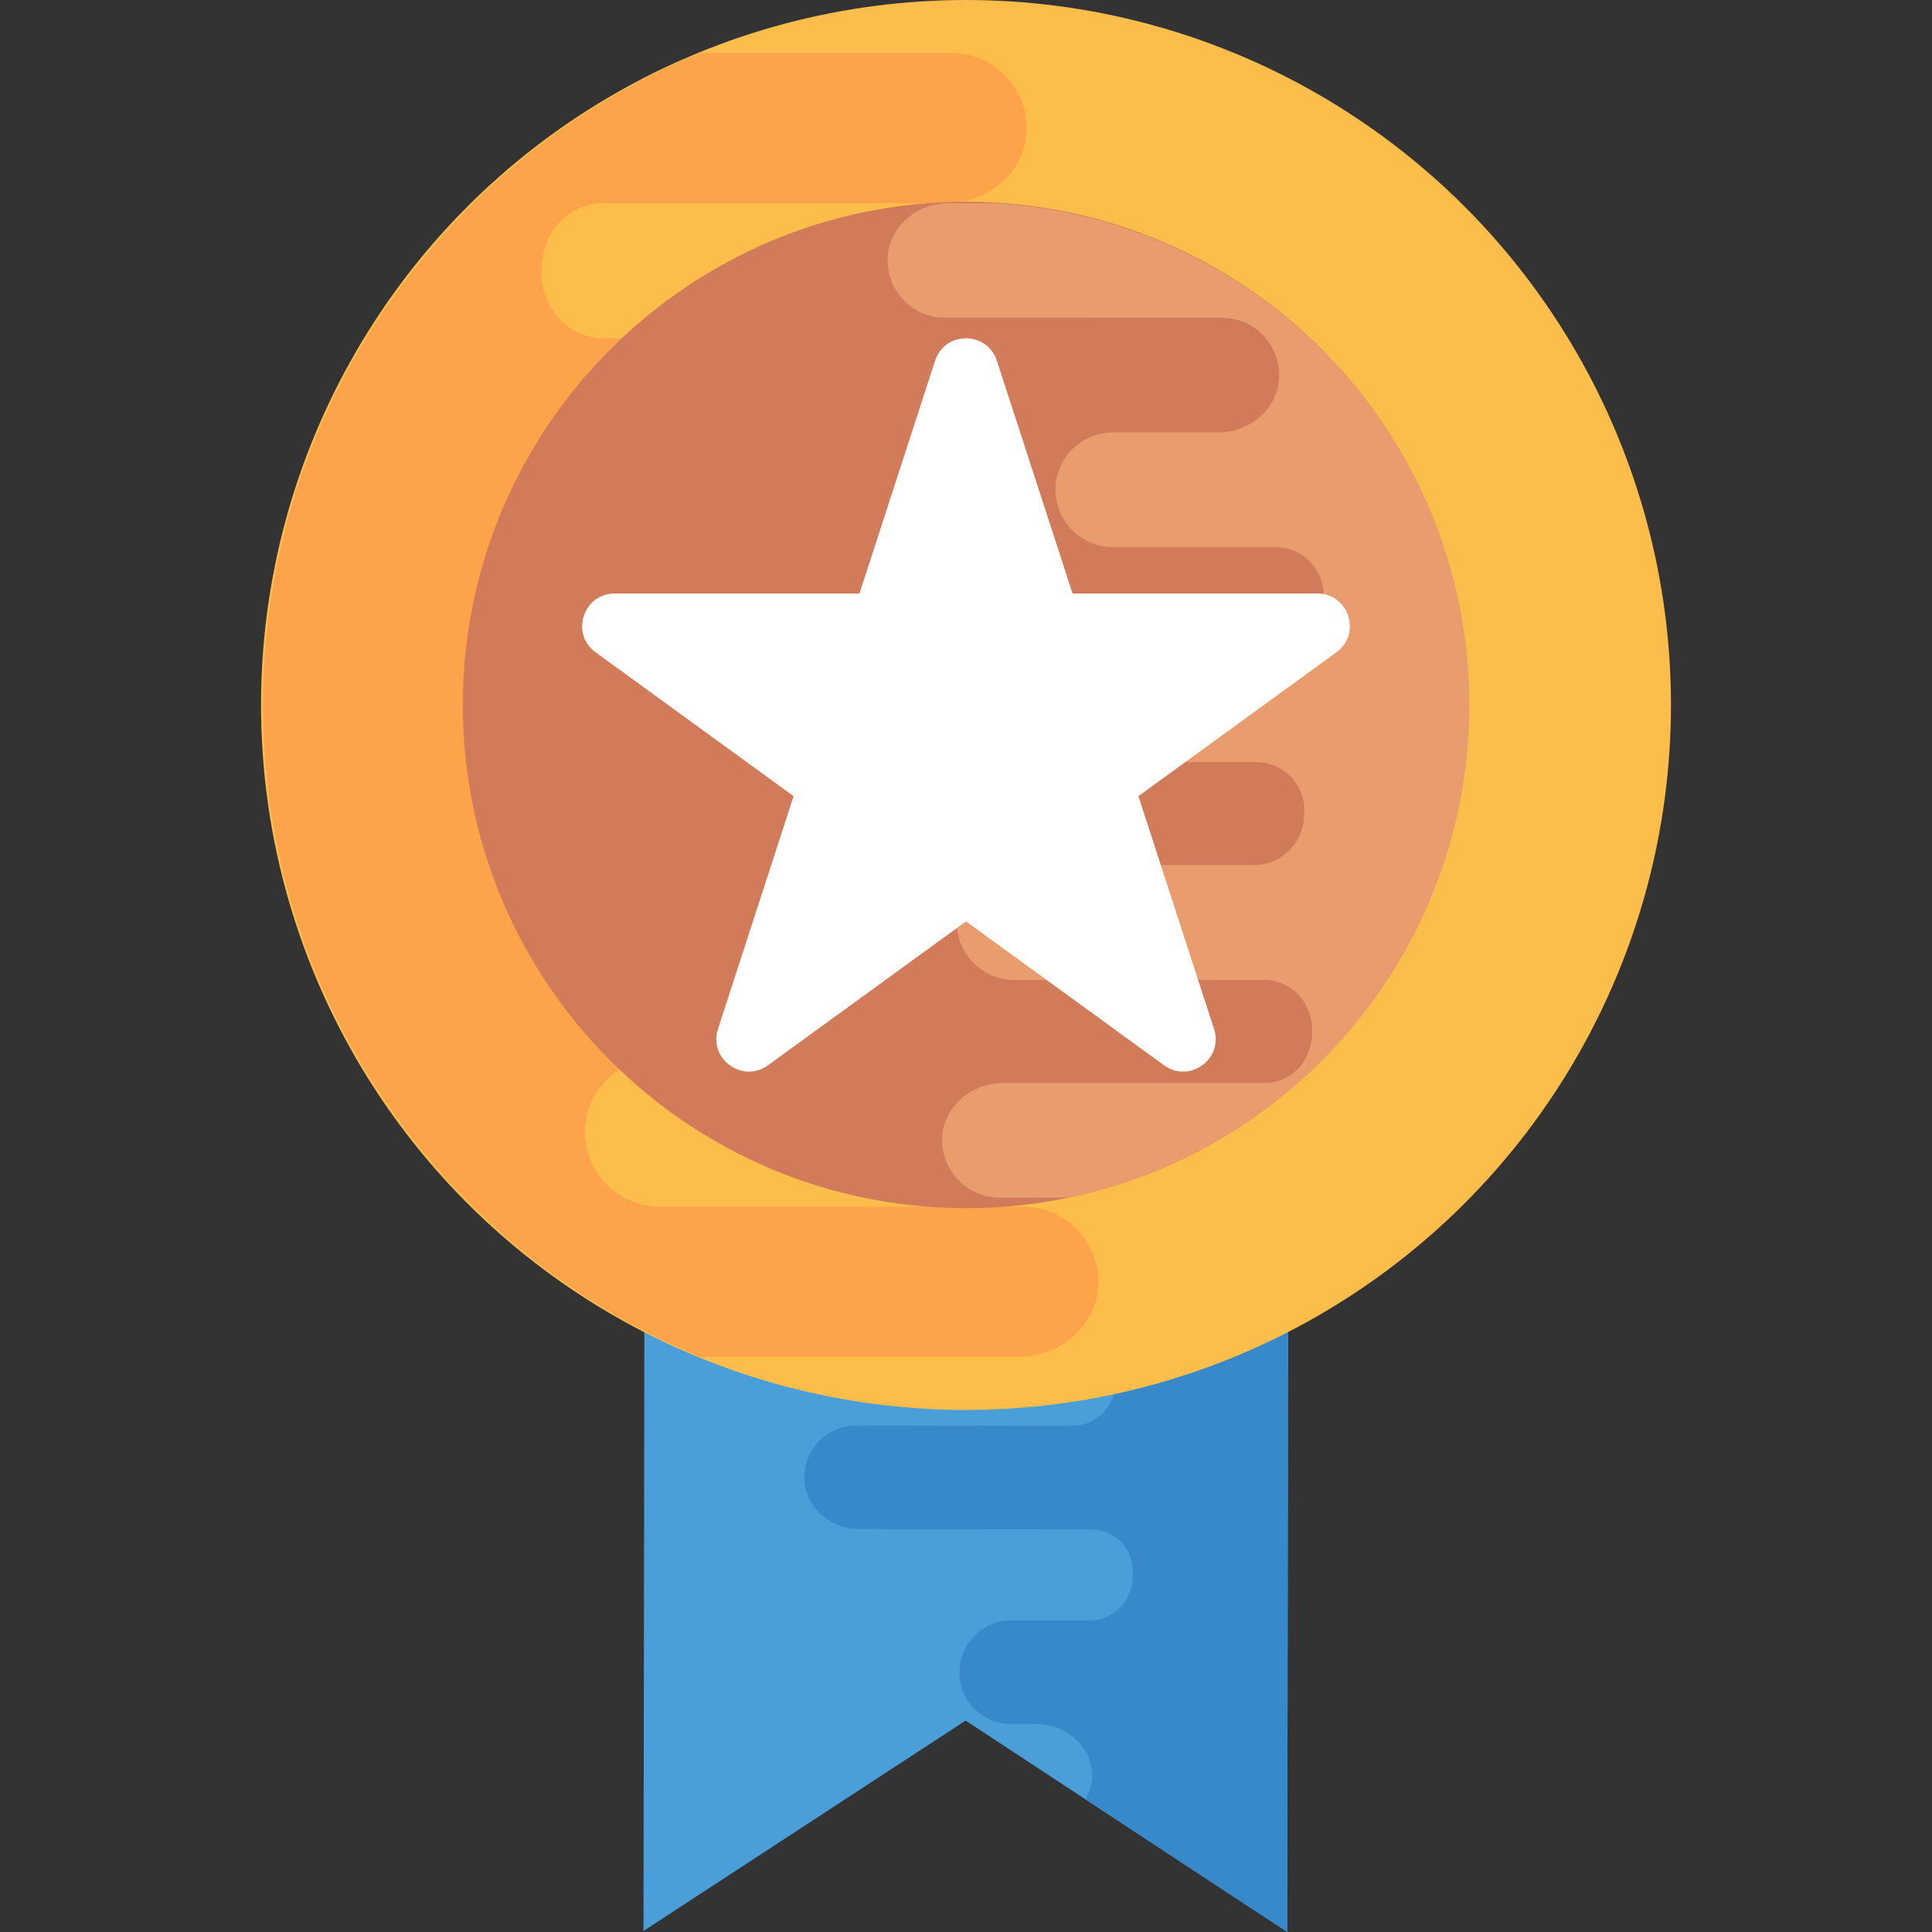
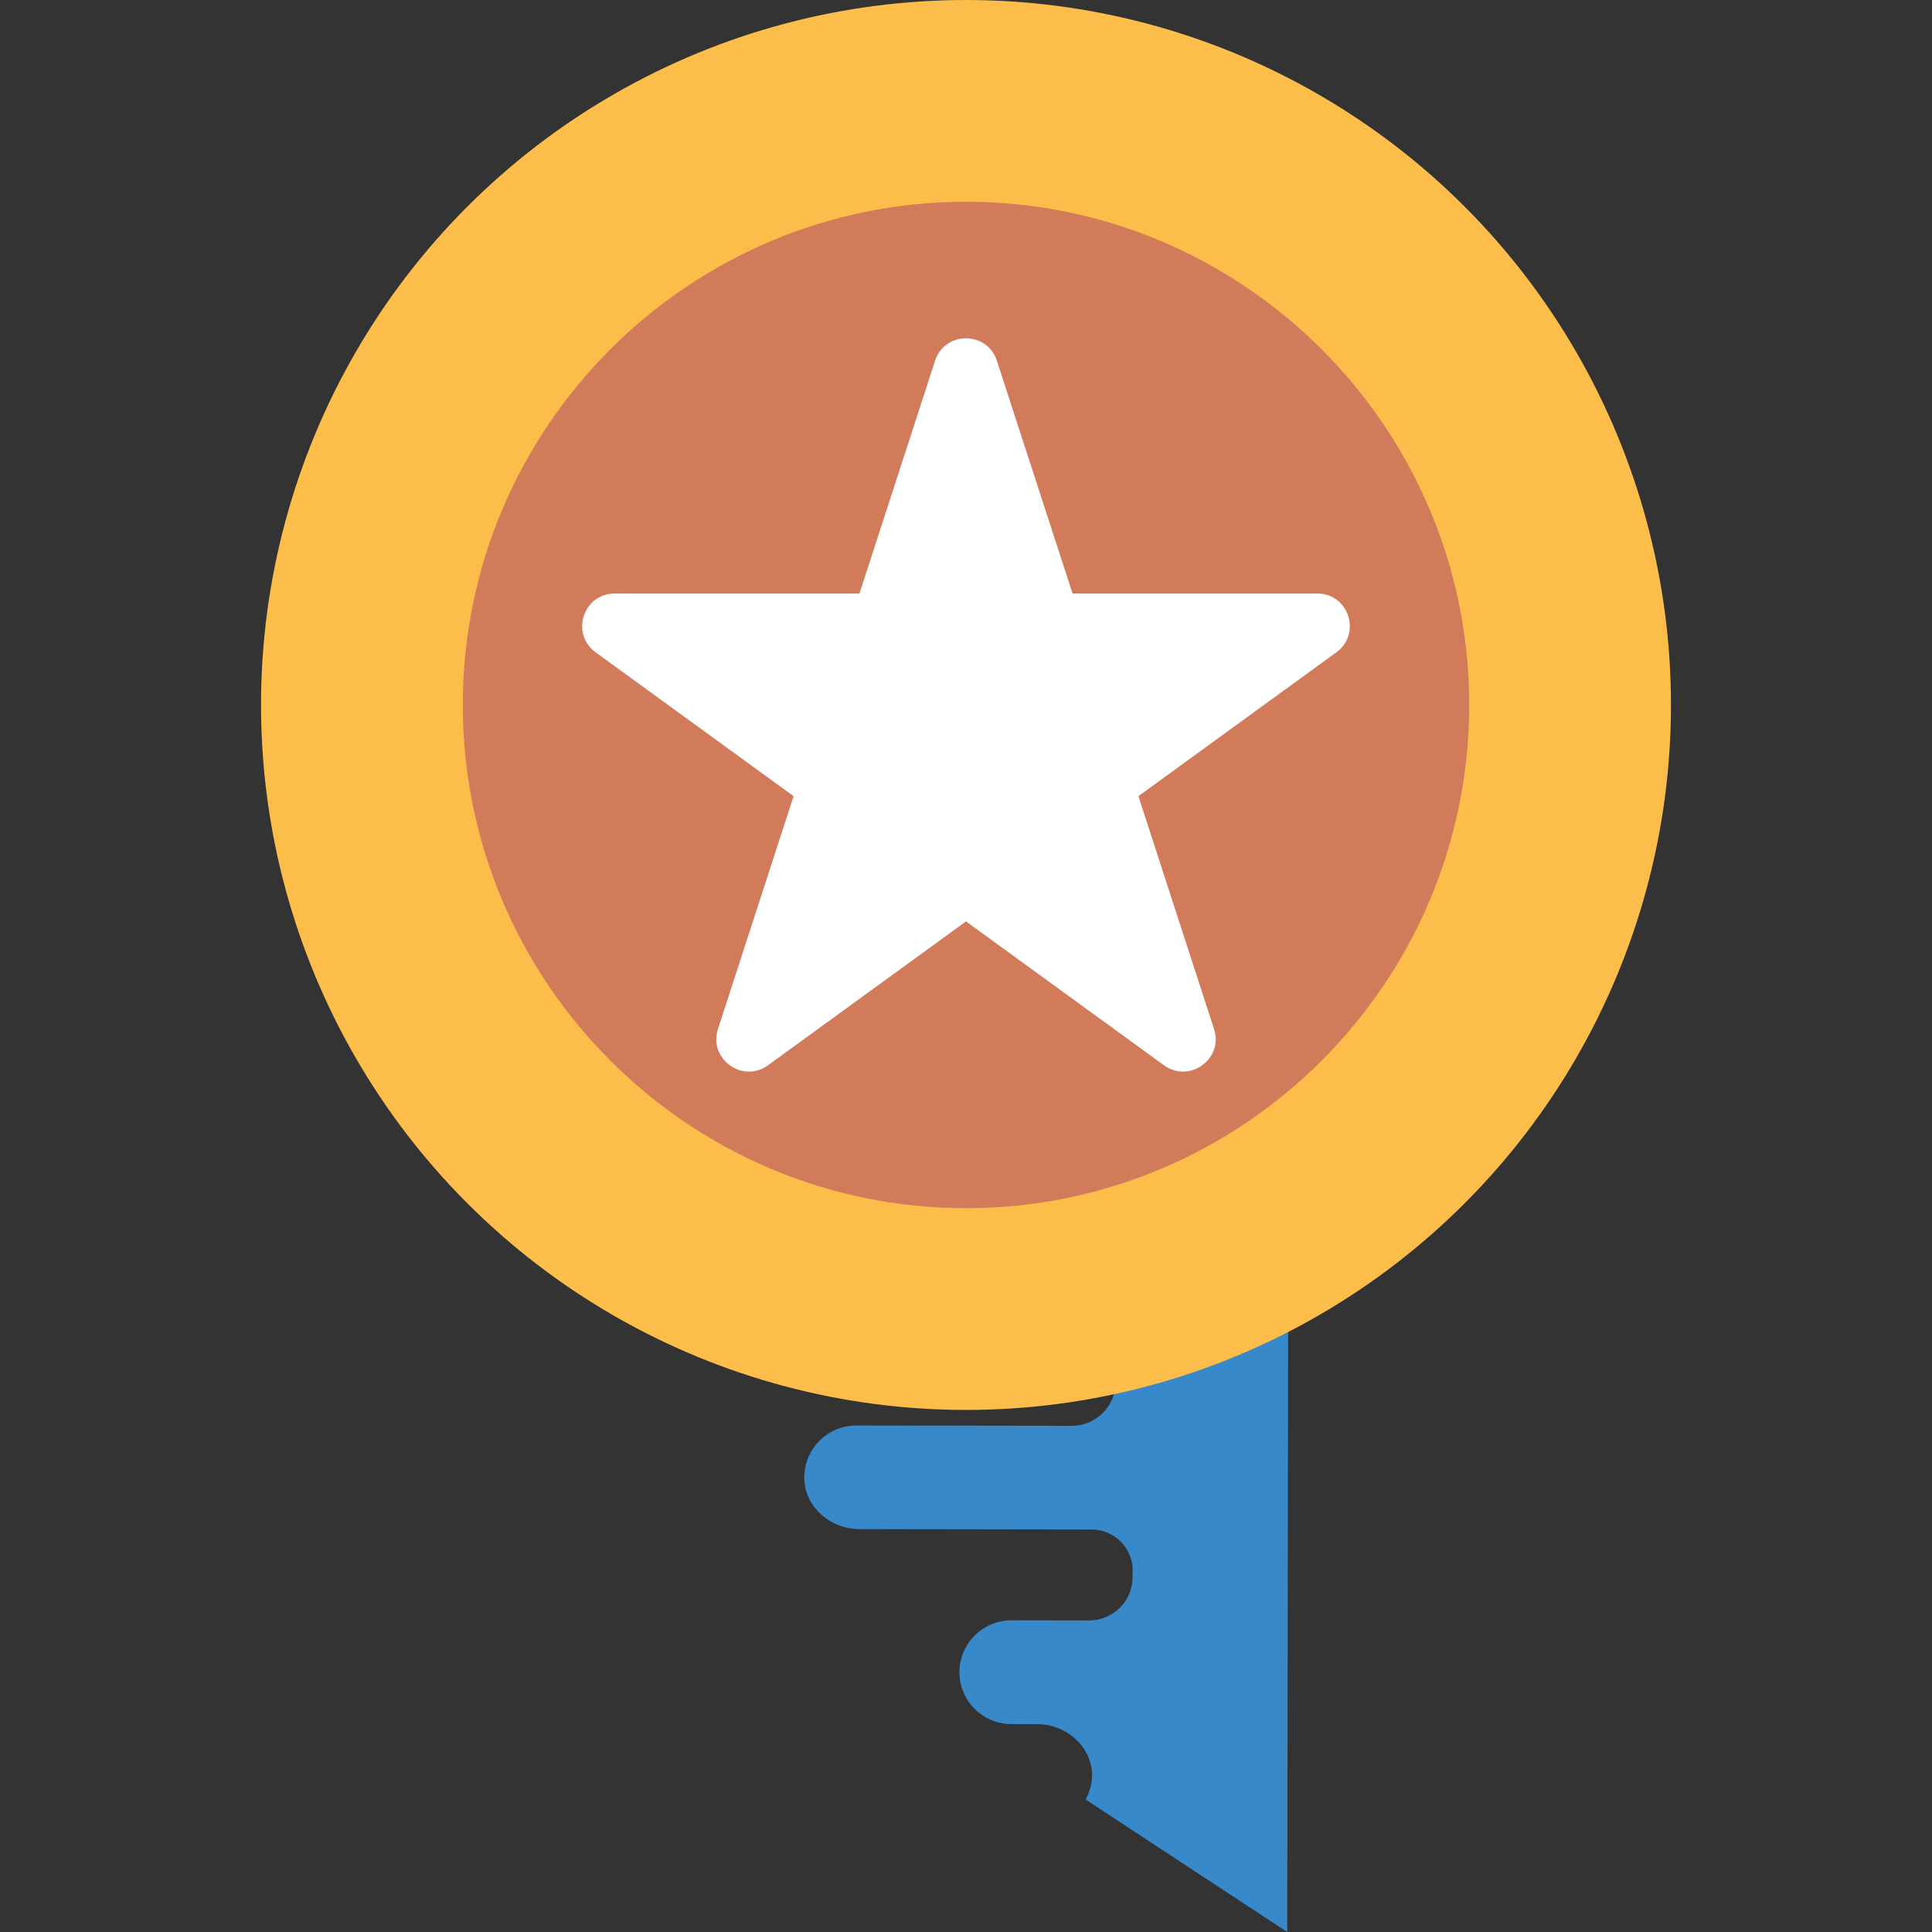
<svg xmlns="http://www.w3.org/2000/svg" version="1.1" id="Capa_1" x="0px" y="0px" viewBox="0 0 511.76 511.76" style="enable-background:new 0 0 511.76 511.76;" xml:space="preserve">
  <rect x="0" y="0" width="511.76" height="511.76" fill="#333333" stroke="none" />
-   <polygon style="fill:#4B9FD8;" points="170.792,273.12 170.456,511.488 255.784,455.76 340.968,511.744 341.304,273.36 " />
  <path style="fill:#3789C9;" d="M289.272,469.728c-0.384-7.424-7.04-13.008-14.48-13.024l-7.296-0.016  c-7.408-0.224-13.36-6.288-13.36-13.744c0.016-7.584,6.192-13.76,13.792-13.744l20.576,0.032  c6.352,0.016,11.568-5.184,11.488-11.536v-0.976c0.448-6.272-4.576-11.568-10.832-11.584l-61.568-0.096  c-7.504-0.016-14.112-5.584-14.544-12.992c-0.336-7.936,5.936-14.464,13.792-14.448l57.088,0.08  c6.352,0.016,11.568-5.184,11.584-11.552l-0.08-0.8v-0.176c0.096-6.704-5.36-12.192-12.08-12.192l-32.032-0.048  c-7.504-0.016-14.112-5.584-14.544-13.088c-0.336-7.856,5.936-14.464,13.792-14.448l35.376,0.048  c6.624,0.016,11.568-5.536,11.488-12.16c0-0.096,0-0.096,0-0.176c0-0.096,0-0.096,0-0.176c0.096-6.624-4.832-12.192-11.456-12.192  l-38.144-0.048c-7.408-0.016-14.016-5.584-14.448-12.992c-0.336-7.952,5.936-14.464,13.792-14.448l94.144,0.144l-0.352,238.384  l-53.392-35.088C288.648,474.56,289.4,472.272,289.272,469.728z" />
  <circle style="fill:#fdbd4b;" cx="255.88" cy="186.736" r="186.736" />
-   <path style="fill:#fda44b;" d="M281.208,165.312H162.872c-9.2,0-16.752-7.552-16.752-16.752c1.52-13.568,8.352-19.056,17.648-19.056  h82.016c10.864,0,20.464-8.048,21.104-18.928C267.4,99.2,258.328,89.6,246.936,89.6h-86.88c-9.584,0-16.752-8.048-16.624-17.648  c0.16-11.6,7.904-18.16,16.624-18.16h90.912c10.736,0,20.336-8.048,20.976-18.8c0.512-11.504-8.56-20.976-19.952-20.976h-66.576  C117.528,42,69.688,108.752,69.688,186.736s47.84,144.72,115.744,172.672h84.528c10.736,0,20.336-8.048,20.976-18.8  c0.512-11.504-8.56-20.96-19.952-20.96l-96.16-0.016c-11.344,0-20.48-9.488-19.872-20.976c0.56-10.752,10.224-18.832,20.992-18.832  h37.28c10.72-0.304,19.376-9.088,19.376-19.888c0-10.992-8.944-19.952-19.952-19.952h-56.512c-9.2,0-16.752-7.536-16.624-16.752  c0-12.368,7.152-18.16,15.728-18.16h124.816c10.864,0,20.464-8.048,21.104-18.8C301.672,174.784,292.584,165.312,281.208,165.312z" />
  <path style="fill:#d27b5a;" d="M255.88,320.032c-73.504,0-133.296-59.808-133.296-133.296S182.376,53.44,255.88,53.44  s133.296,59.808,133.296,133.296S329.384,320.032,255.88,320.032z" />
-   <path style="opacity:0.5;fill:#ffc183;enable-background:new    ;" d="M389.176,186.736c0-70.912-55.712-128.912-125.648-132.912  h-12.416c-8.192,0-15.504,6.144-16,14.336c-0.384,8.768,6.528,16,15.216,16l73.344,0.016c8.656,0,15.616,7.232,15.152,16  c-0.432,8.208-7.792,14.368-16.016,14.368h-28.432c-8.176,0.24-14.784,6.928-14.784,15.168c0,8.384,6.832,15.216,15.216,15.216  h43.104c7.024,0,12.768,5.76,12.672,12.768v1.056c0.48,6.928-5.072,12.768-12,12.768H243.4c-8.288,0-15.6,6.144-16.096,14.336  c-0.384,8.768,6.528,16,15.216,16h90.24c7.024,0,12.768,5.76,12.768,12.768l-0.096,0.88v0.192  c0.096,7.408-5.952,13.456-13.36,13.456h-62.56c-8.288,0-15.6,6.144-16.096,14.432c-0.384,8.672,6.528,16,15.216,16h66.256  c7.312,0,12.768,6.144,12.672,13.456c0,0.096,0,0.096,0,0.192c0,0.096,0,0.096,0,0.192c0.096,7.312-5.36,13.456-12.672,13.456  H265.56c-8.192,0-15.504,6.144-16,14.336c-0.384,8.784,6.528,16,15.216,16h18.288C343.592,304.608,389.176,250.896,389.176,186.736z  " />
  <path style="fill:#fff;" d="M348.936,157.216h-64.832l-20.048-61.664c-2.576-7.92-13.792-7.92-16.368,0l-20.032,61.664h-64.832  c-8.336,0-11.808,10.672-5.056,15.568l52.448,38.112l-20.032,61.664c-2.576,7.92,6.496,14.512,13.248,9.616l52.448-38.112  l52.448,38.112c6.752,4.896,15.824-1.696,13.248-9.616l-20.032-61.664l52.448-38.112  C360.728,167.888,357.272,157.216,348.936,157.216z" />
  <g>
</g>
  <g>
</g>
  <g>
</g>
  <g>
</g>
  <g>
</g>
  <g>
</g>
  <g>
</g>
  <g>
</g>
  <g>
</g>
  <g>
</g>
  <g>
</g>
  <g>
</g>
  <g>
</g>
  <g>
</g>
  <g>
</g>
</svg>